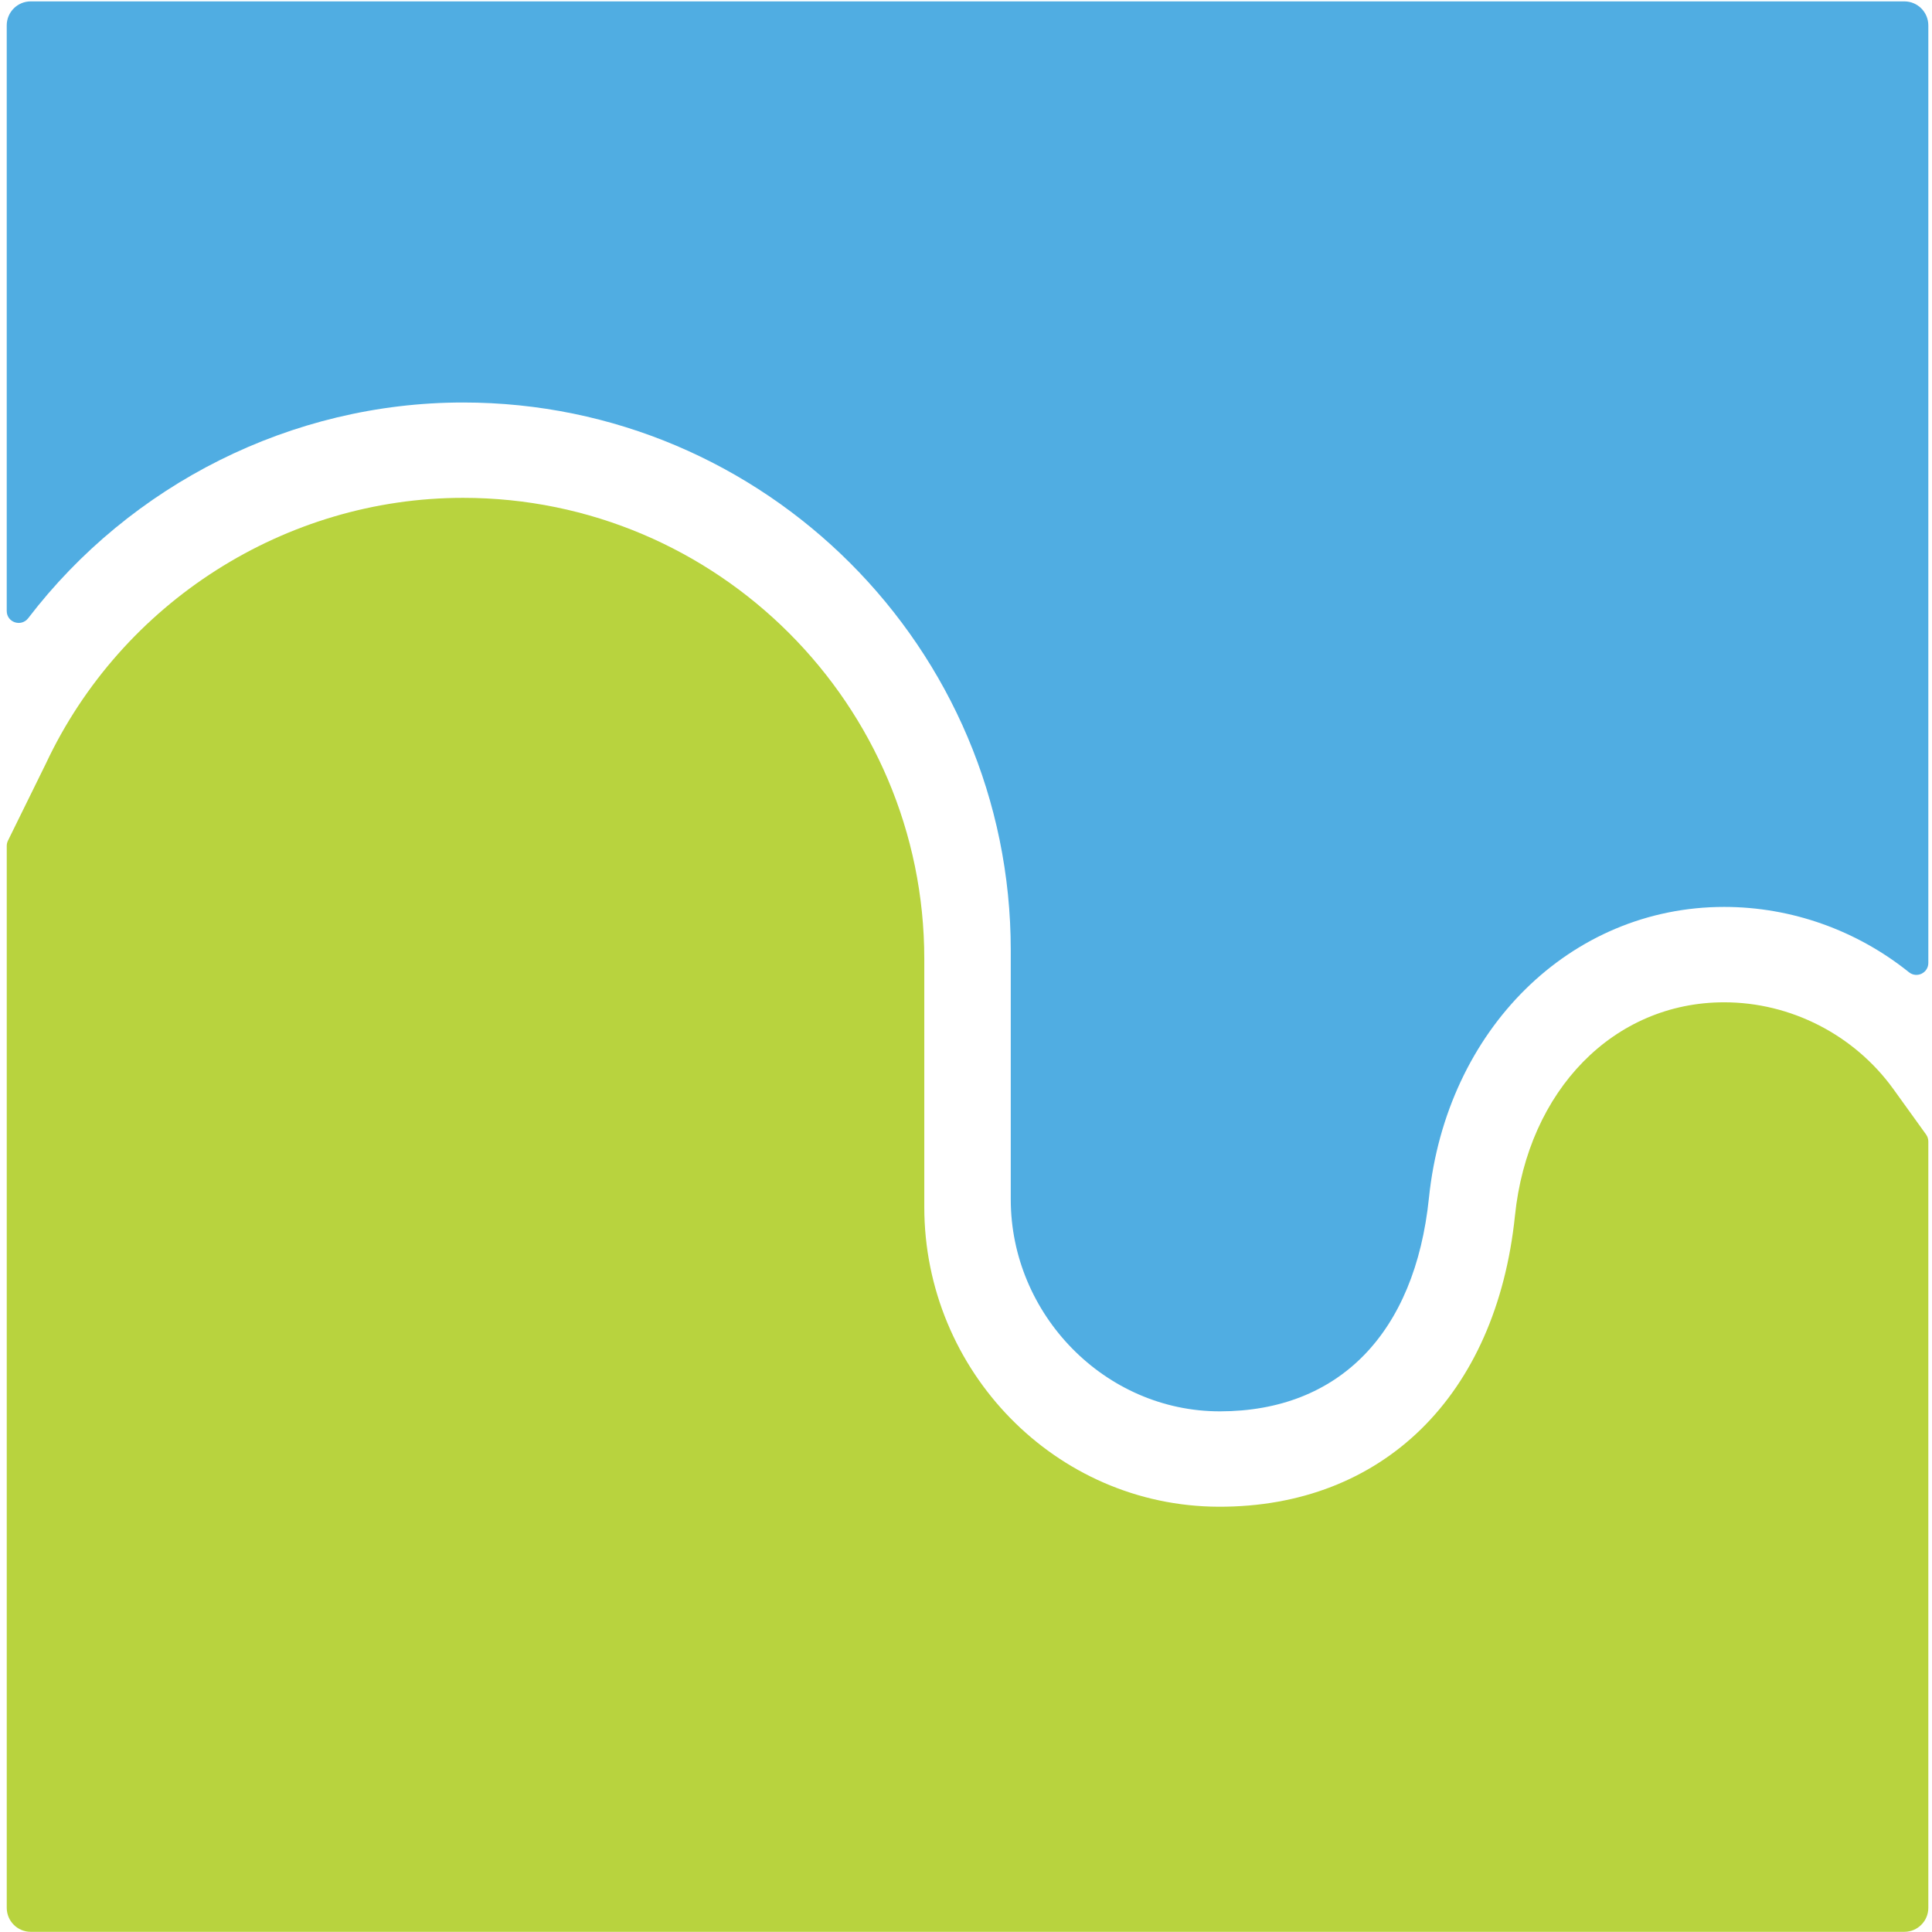
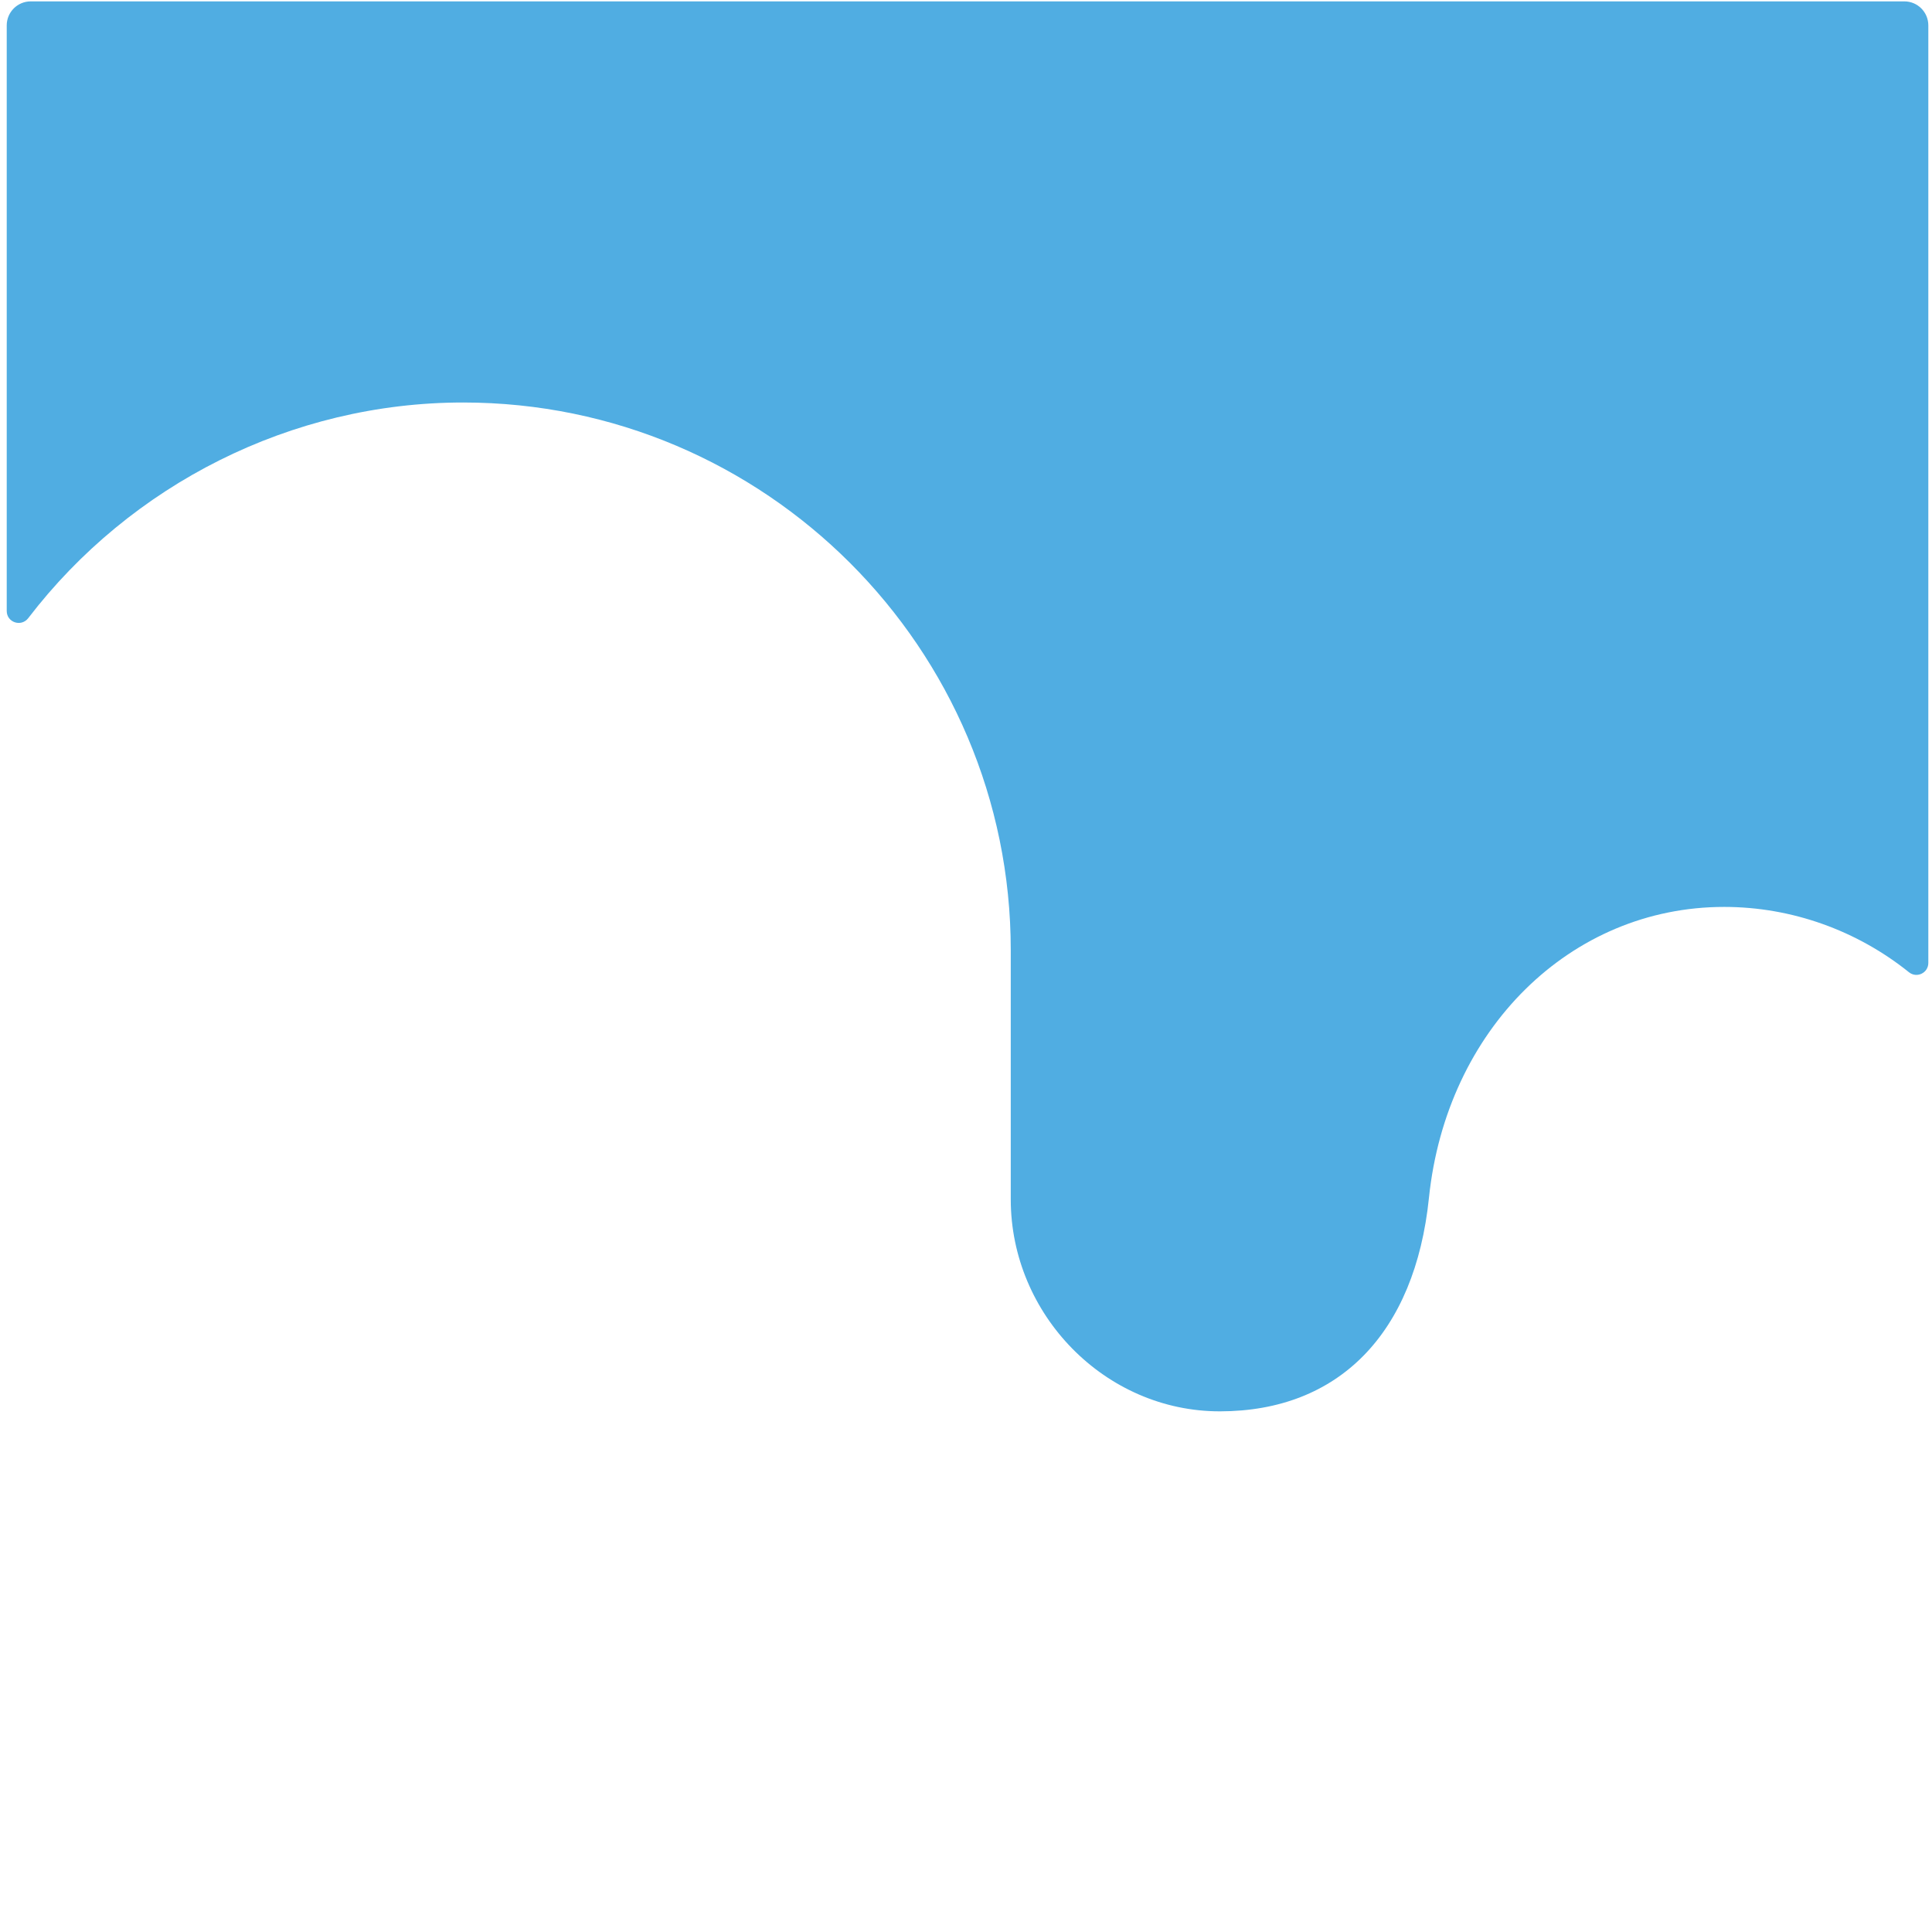
<svg xmlns="http://www.w3.org/2000/svg" x="0px" y="0px" width="114px" height="114px" viewBox="-0.397 -0.081 114 114" xml:space="preserve">
  <defs />
  <path fill="#50ADE2" d="M26.929,23.669c17.819,0,32.315,14.497,32.315,32.315V70.69c0,6.793,5.561,12.517,12.354,12.507 c7.006-0.01,11.496-4.599,12.321-12.593c1.029-9.95,8.355-17.171,17.42-17.171c3.993,0,7.839,1.393,10.904,3.854 c0.462,0.371,1.143,0.043,1.143-0.549V1.417c0-0.783-0.634-1.417-1.417-1.417H1.418C0.635,0,0,0.634,0,1.417v34.552 c0,0.68,0.856,0.963,1.27,0.424C7.3,28.513,16.79,23.669,26.929,23.669" />
-   <path fill="#B8D33E" d="M111.314,64.167c-2.314-3.194-6.047-5.106-9.976-5.106c-6.502,0-11.578,5.178-12.343,12.592 c-1.099,10.615-7.801,17.201-17.485,17.172c-9.641-0.031-17.368-8.041-17.368-17.682V56.507c0-15.005-12.208-27.212-27.214-27.212 c-10.484,0-20.147,6.155-24.619,15.683l-2.236,4.543c-0.048,0.099-0.072,0.205-0.072,0.313v62.657c0,0.783,0.634,1.418,1.417,1.418 h110.551c0.783,0,1.417-0.635,1.417-1.418V67.275c0-0.148-0.046-0.293-0.133-0.414L111.314,64.167z" />
</svg>